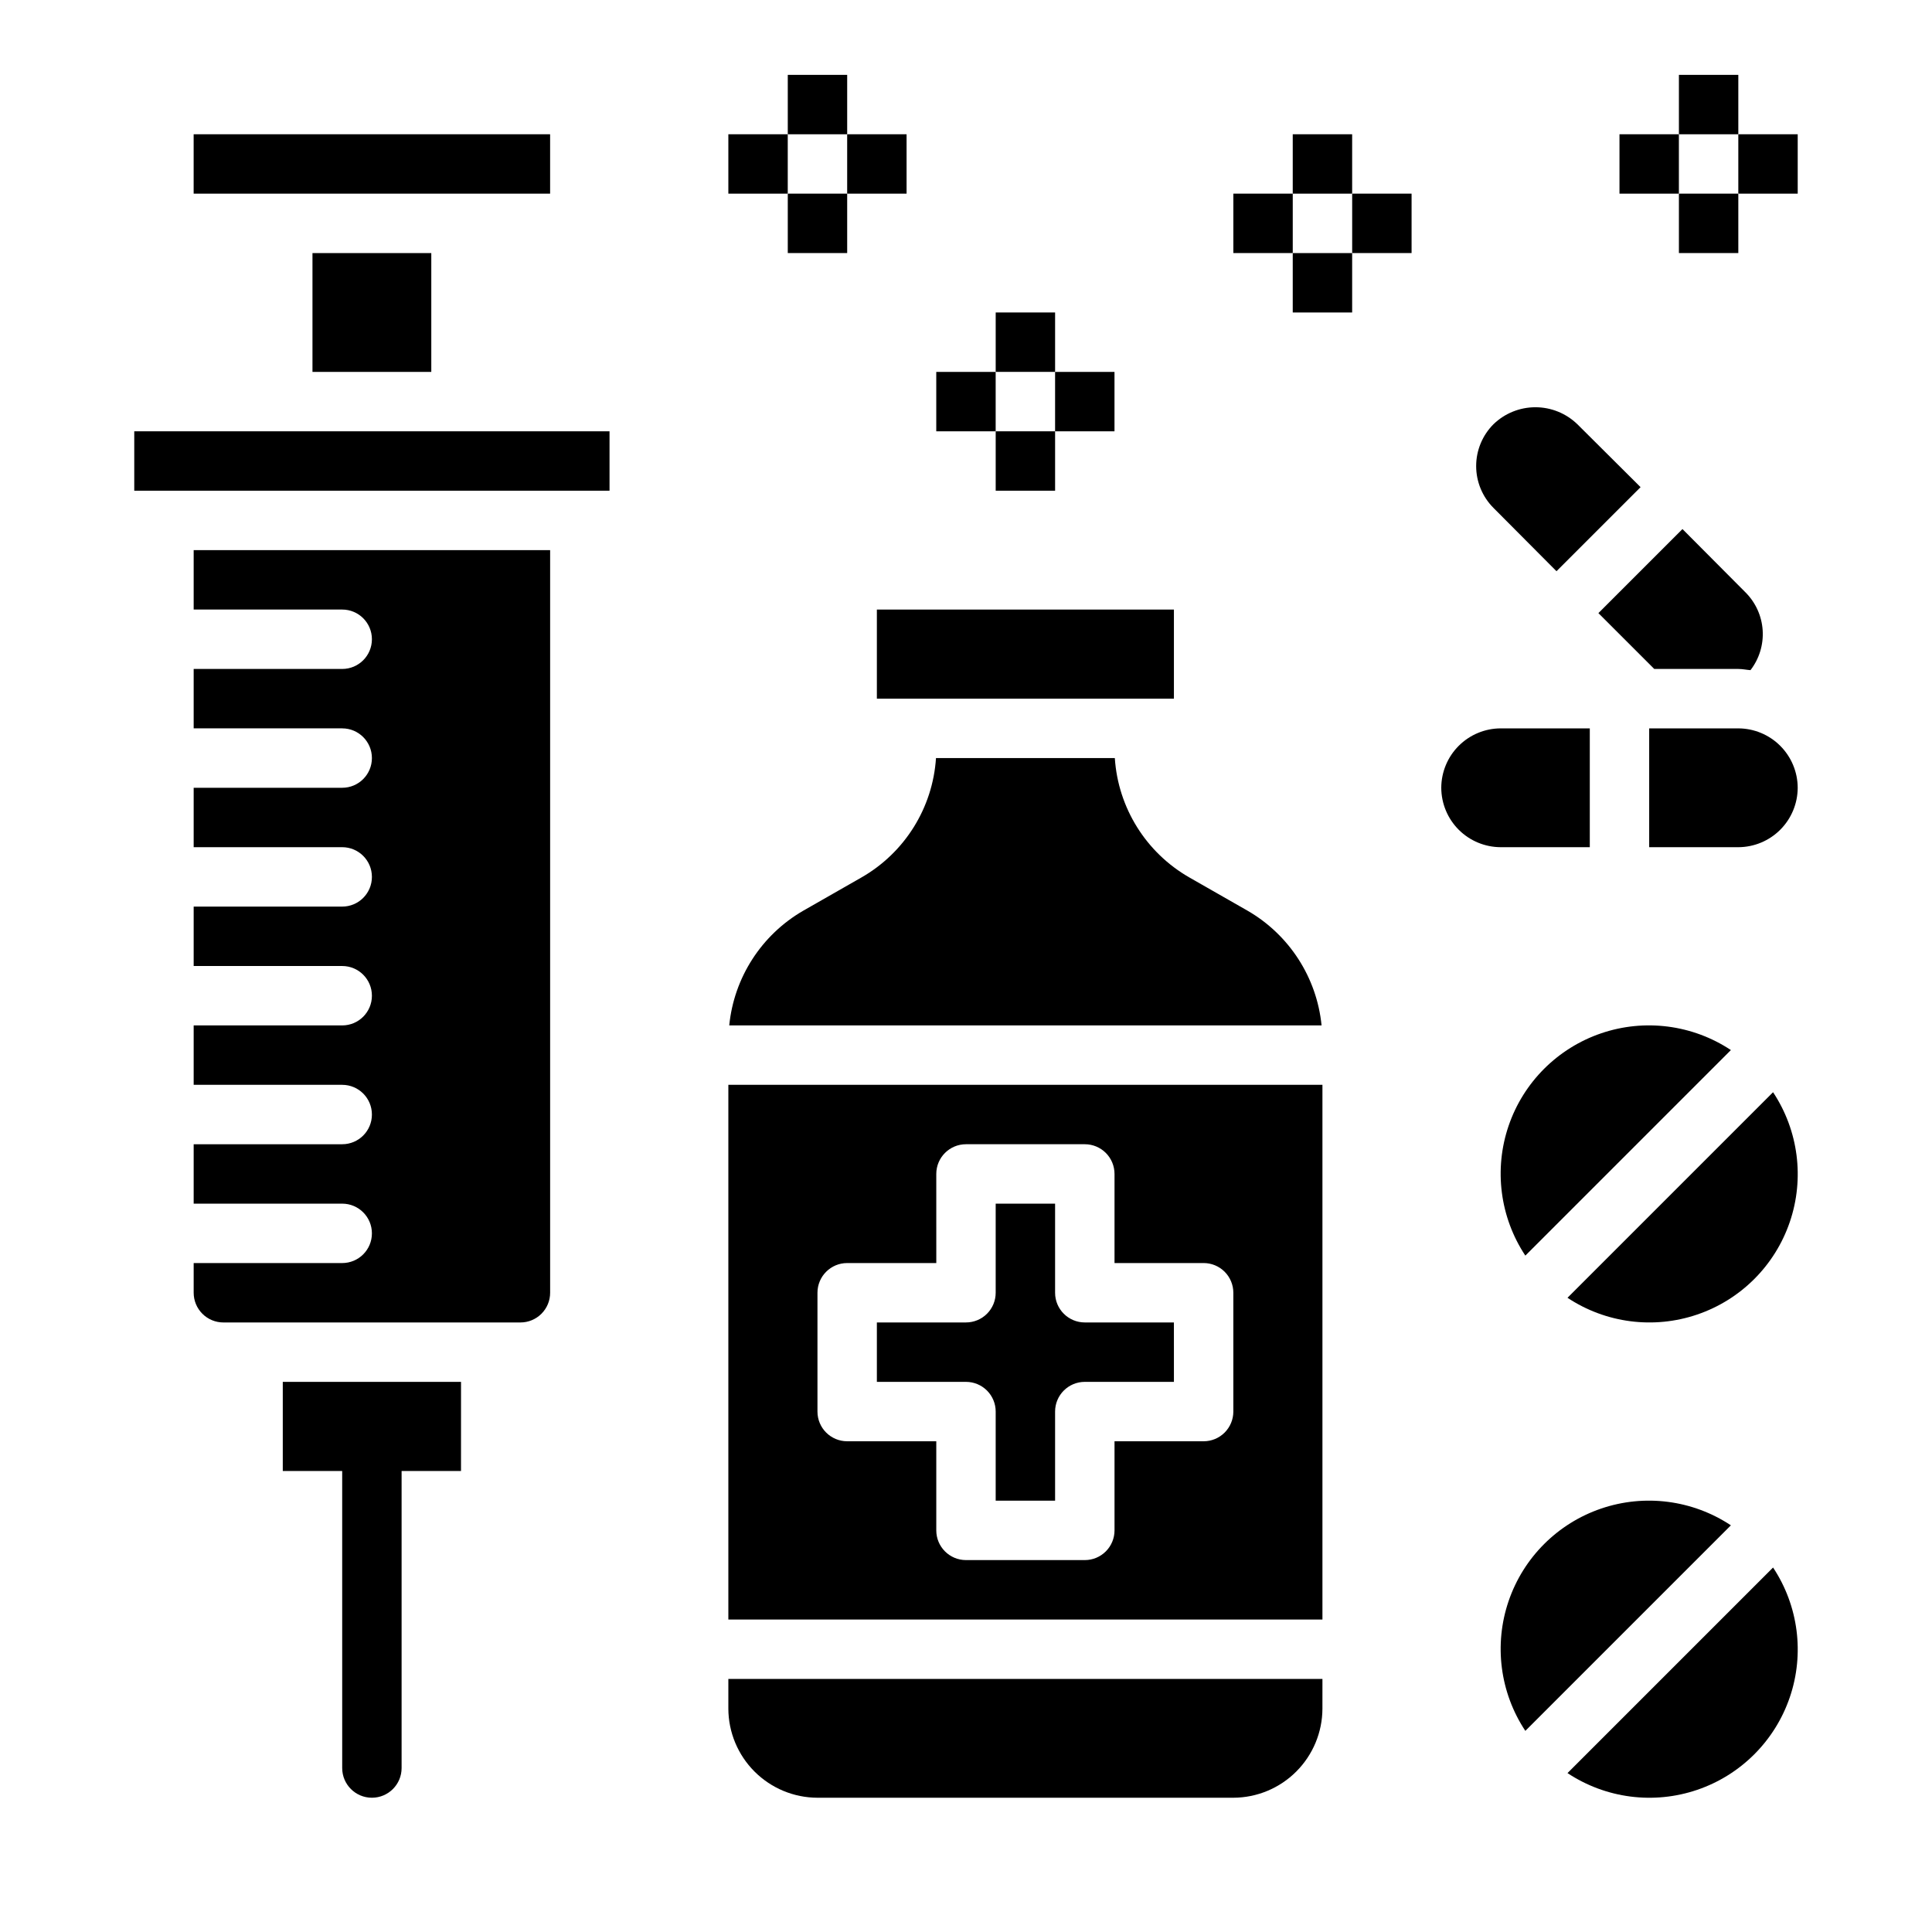
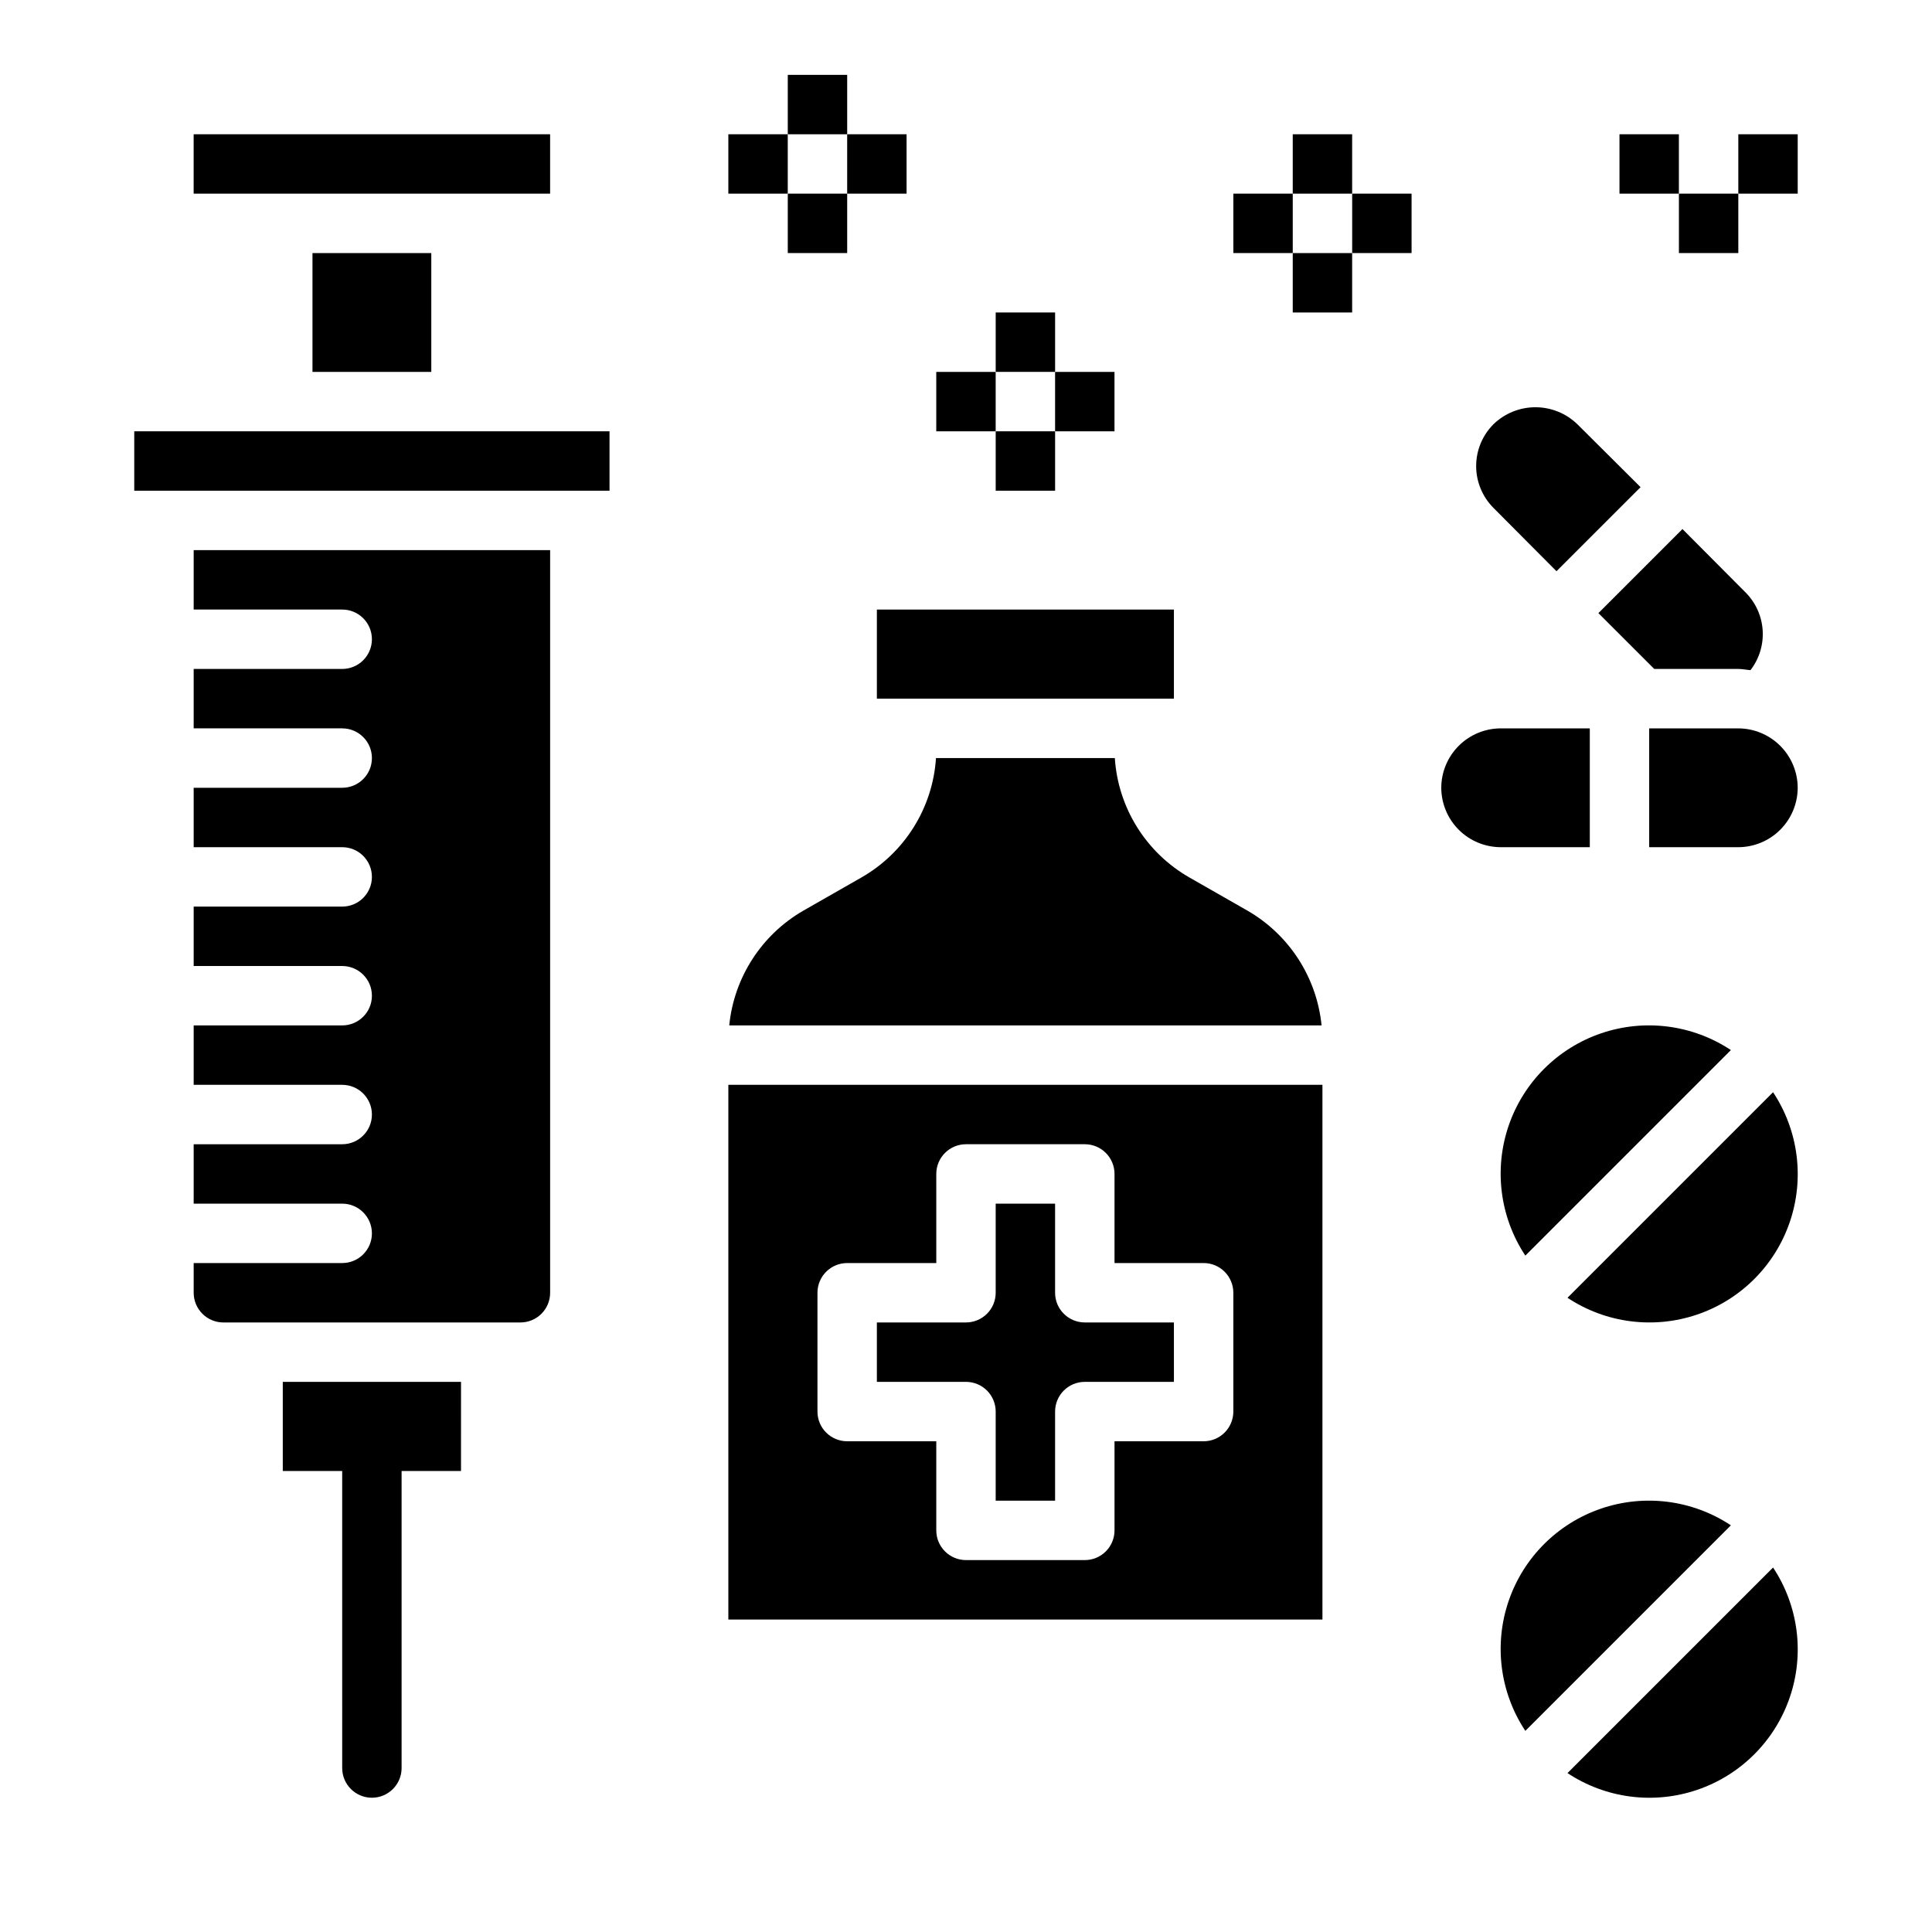
<svg xmlns="http://www.w3.org/2000/svg" fill="#000000" width="800px" height="800px" version="1.1" viewBox="144 144 512 512">
  <g>
-     <path d="m494.46 588.93h-157.44v7.875c0.016 6.258 2.512 12.25 6.938 16.676 4.426 4.426 10.418 6.922 16.676 6.938h110.21c6.258-0.016 12.254-2.512 16.676-6.938 4.426-4.426 6.922-10.418 6.938-16.676z" />
    <path d="m494.46 431.49h-157.44v141.7h157.44zm-23.613 86.59c0 2.09-0.832 4.09-2.305 5.566-1.477 1.477-3.481 2.305-5.566 2.305h-23.617v23.617c0 2.09-0.832 4.09-2.305 5.566-1.477 1.477-3.481 2.305-5.566 2.305h-31.488c-4.348 0-7.875-3.523-7.875-7.871v-23.617h-23.613c-4.348 0-7.875-3.523-7.875-7.871v-31.488c0-4.348 3.527-7.871 7.875-7.871h23.617l-0.004-23.617c0-4.348 3.527-7.871 7.875-7.871h31.488c2.086 0 4.09 0.828 5.566 2.305 1.473 1.477 2.305 3.481 2.305 5.566v23.617h23.617c2.086 0 4.09 0.828 5.566 2.305 1.473 1.477 2.305 3.481 2.305 5.566z" />
    <path d="m423.61 486.59v-23.613h-15.742v23.617-0.004c0 2.09-0.828 4.09-2.305 5.566-1.477 1.477-3.481 2.305-5.566 2.305h-23.617v15.742h23.617v0.004c2.086 0 4.09 0.828 5.566 2.305 1.477 1.477 2.305 3.481 2.305 5.566v23.617h15.742v-23.617c0-4.348 3.527-7.871 7.875-7.871h23.617l-0.004-15.746h-23.613c-4.348 0-7.875-3.523-7.875-7.871z" />
    <path d="m376.38 305.54h78.719v23.617h-78.719z" />
    <path d="m337.26 415.74h156.97c-1.262-12.691-8.559-24.004-19.602-30.387l-15.43-8.816c-11.477-6.566-18.898-18.449-19.758-31.645h-47.391c-0.859 13.195-8.281 25.078-19.758 31.645l-15.43 8.816c-11.043 6.383-18.34 17.695-19.602 30.387z" />
    <path d="m218.94 510.21v23.617h15.742l0.004 78.719c0 4.348 3.523 7.871 7.871 7.871s7.871-3.523 7.871-7.871v-78.719h15.742l0.004-23.617z" />
    <path d="m289.79 486.59v-196.8h-94.465v15.742h39.359l0.004 0.004c4.348 0 7.871 3.523 7.871 7.871s-3.523 7.871-7.871 7.871h-39.363v15.742h39.359l0.004 0.004c4.348 0 7.871 3.523 7.871 7.871 0 4.348-3.523 7.871-7.871 7.871h-39.363v15.742h39.359l0.004 0.004c4.348 0 7.871 3.523 7.871 7.871 0 4.348-3.523 7.871-7.871 7.871h-39.363v15.742h39.359l0.004 0.004c4.348 0 7.871 3.523 7.871 7.871s-3.523 7.871-7.871 7.871h-39.363v15.742h39.359l0.004 0.004c4.348 0 7.871 3.523 7.871 7.871s-3.523 7.871-7.871 7.871h-39.363v15.742h39.359l0.004 0.004c4.348 0 7.871 3.523 7.871 7.871s-3.523 7.871-7.871 7.871h-39.363v7.871c0 2.09 0.832 4.09 2.309 5.566 1.477 1.477 3.477 2.305 5.566 2.305h78.719c2.09 0 4.09-0.828 5.566-2.305s2.305-3.477 2.305-5.566z" />
    <path d="m179.58 258.3h125.95v15.742h-125.95z" />
    <path d="m226.81 211.07h31.488v31.488h-31.488z" />
    <path d="m195.32 179.58h94.465v15.742h-94.465z" />
    <path d="m578.77 273.1-16.766-16.688h-0.004c-2.977-2.879-6.957-4.488-11.098-4.488-4.144 0-8.121 1.609-11.102 4.488-2.945 2.941-4.602 6.934-4.602 11.098 0 4.164 1.656 8.16 4.602 11.102l16.688 16.766z" />
    <path d="m525.95 352.77c0.016 4.172 1.676 8.168 4.625 11.121 2.953 2.949 6.949 4.609 11.121 4.625h23.617v-31.488h-23.617c-4.172 0.012-8.168 1.676-11.121 4.625-2.949 2.949-4.609 6.945-4.625 11.117z" />
    <path d="m604.67 321.28c1.102 0 2.125 0.234 3.227 0.316 2.324-3.012 3.473-6.769 3.227-10.566s-1.871-7.371-4.566-10.059l-16.688-16.766-22.277 22.277 14.801 14.797z" />
    <path d="m620.41 352.77c-0.012-4.172-1.676-8.168-4.625-11.117-2.949-2.949-6.945-4.613-11.117-4.625h-23.617v31.488h23.617c4.172-0.016 8.168-1.676 11.117-4.625 2.949-2.953 4.613-6.949 4.625-11.121z" />
    <path d="m613.88 433.45-54.477 54.477c10.156 6.727 22.859 8.367 34.391 4.434 11.531-3.93 20.59-12.988 24.52-24.52 3.934-11.531 2.293-24.234-4.434-34.391z" />
    <path d="m548.23 476.75 54.473-54.473c-10.156-6.731-22.859-8.367-34.391-4.438-11.531 3.934-20.59 12.988-24.52 24.52-3.93 11.531-2.293 24.234 4.438 34.391z" />
    <path d="m613.88 559.41-54.477 54.477c10.156 6.727 22.859 8.367 34.391 4.434 11.531-3.93 20.59-12.988 24.52-24.52 3.934-11.531 2.293-24.234-4.434-34.391z" />
    <path d="m548.23 602.7 54.473-54.473c-10.156-6.731-22.859-8.367-34.391-4.438-11.531 3.93-20.59 12.988-24.52 24.52-3.93 11.531-2.293 24.234 4.438 34.391z" />
-     <path d="m588.93 163.84h15.742v15.742h-15.742z" />
    <path d="m588.93 195.32h15.742v15.742h-15.742z" />
    <path d="m573.18 179.58h15.742v15.742h-15.742z" />
    <path d="m604.67 179.58h15.742v15.742h-15.742z" />
    <path d="m407.87 226.81h15.742v15.742h-15.742z" />
    <path d="m407.87 258.3h15.742v15.742h-15.742z" />
    <path d="m392.12 242.56h15.742v15.742h-15.742z" />
    <path d="m423.61 242.56h15.742v15.742h-15.742z" />
    <path d="m352.77 163.84h15.742v15.742h-15.742z" />
    <path d="m352.77 195.32h15.742v15.742h-15.742z" />
    <path d="m337.02 179.58h15.742v15.742h-15.742z" />
    <path d="m368.51 179.58h15.742v15.742h-15.742z" />
    <path d="m486.59 179.58h15.742v15.742h-15.742z" />
    <path d="m486.59 211.07h15.742v15.742h-15.742z" />
    <path d="m470.85 195.32h15.742v15.742h-15.742z" />
    <path d="m502.34 195.32h15.742v15.742h-15.742z" />
  </g>
</svg>